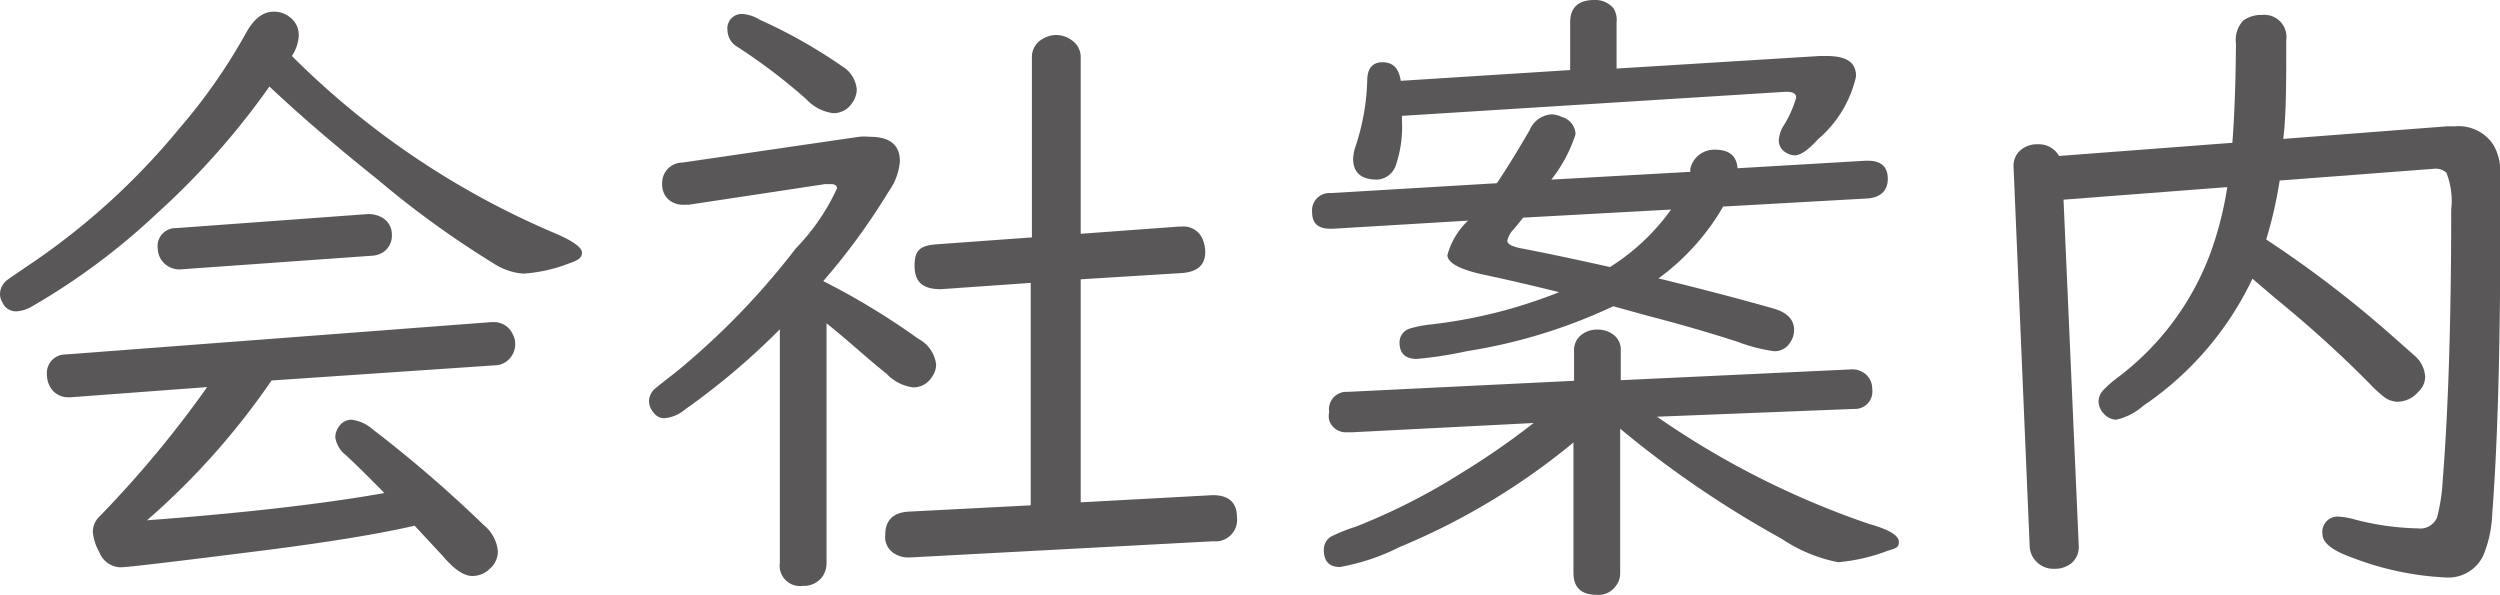
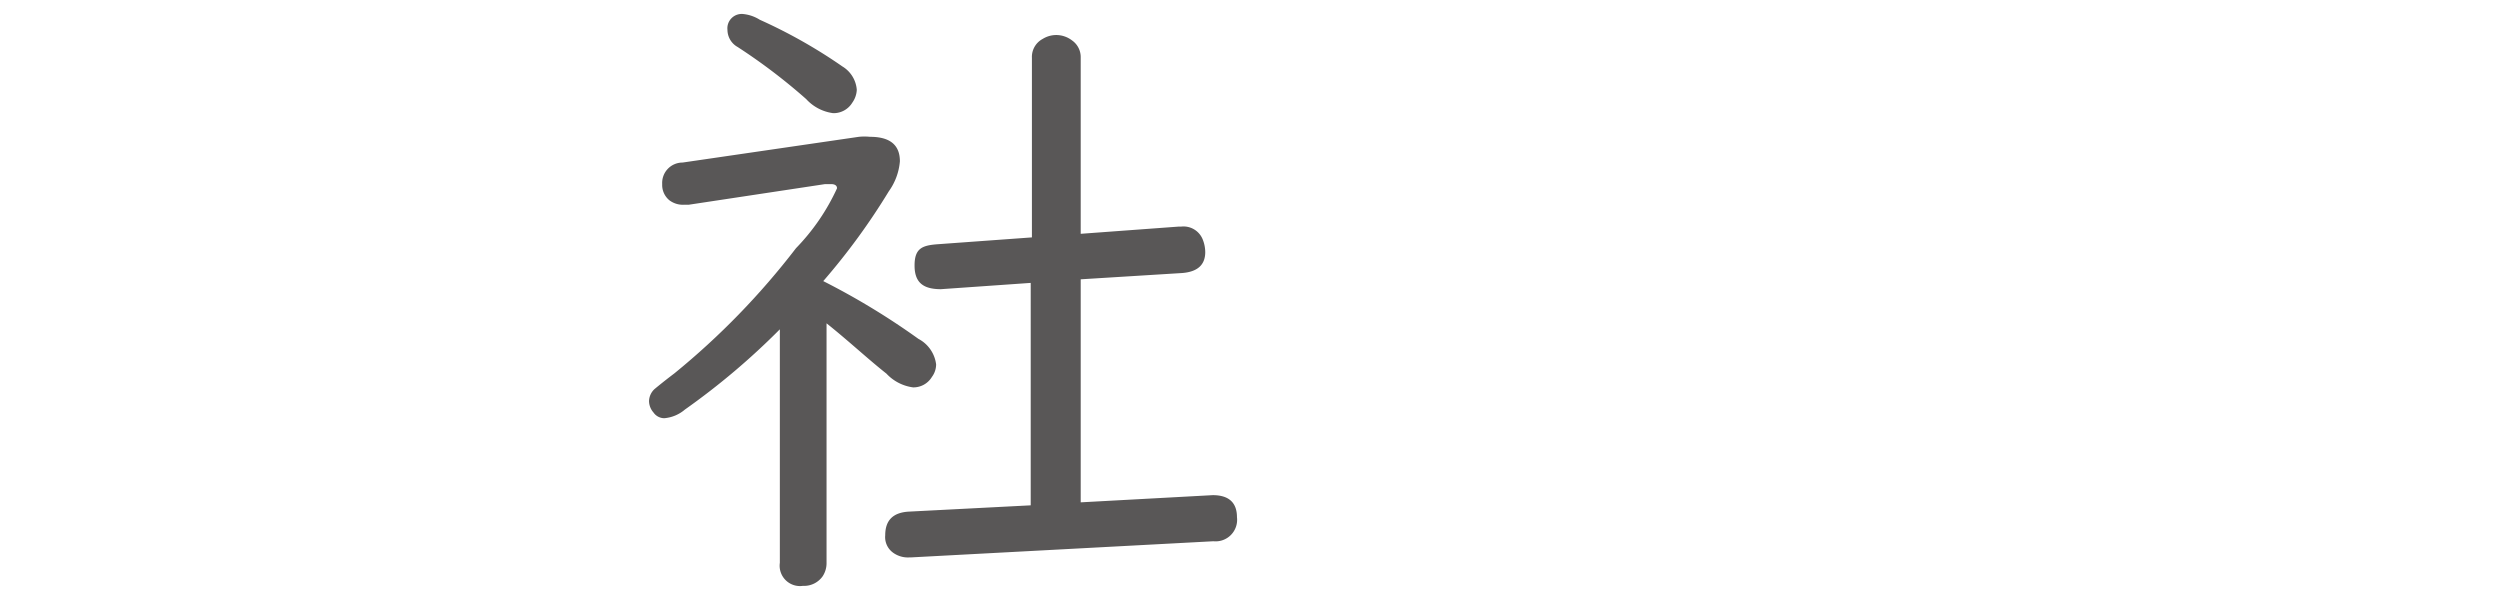
<svg xmlns="http://www.w3.org/2000/svg" viewBox="0 0 83.51 19.88">
  <defs>
    <style>.cls-1{fill:#595757;}</style>
  </defs>
  <title>menu5</title>
  <g id="Layer_2" data-name="Layer 2">
    <g id="視聴範囲">
-       <path class="cls-1" d="M9.75,1.87a27.73,27.73,0,0,0,8.69,5.88c.65.27,1,.5,1,.69s-.15.26-.46.37a5.13,5.13,0,0,1-1.49.33,2.07,2.07,0,0,1-1-.34A31.5,31.5,0,0,1,12.62,6Q10.55,4.35,9,2.89A25.64,25.64,0,0,1,5.22,7.15a22.43,22.43,0,0,1-4.16,3.09,1.15,1.15,0,0,1-.51.16.49.49,0,0,1-.47-.3A.52.52,0,0,1,0,9.82a.59.59,0,0,1,.21-.44c.05-.05.35-.25.91-.63A23.41,23.41,0,0,0,6,4.28a18.84,18.84,0,0,0,2.23-3.2c.26-.46.56-.69.91-.69a.84.84,0,0,1,.51.16.74.74,0,0,1,.33.63A1.35,1.35,0,0,1,9.75,1.87ZM9.07,12.71a24.57,24.57,0,0,1-4.16,4.67c3.19-.24,5.84-.54,7.93-.91-.41-.42-.84-.85-1.29-1.27a.92.92,0,0,1-.35-.59.64.64,0,0,1,.15-.4.5.5,0,0,1,.4-.19,1.32,1.32,0,0,1,.71.33,42.31,42.31,0,0,1,3.71,3.2,1.27,1.27,0,0,1,.46.86.76.76,0,0,1-.27.59.82.82,0,0,1-.58.24c-.29,0-.62-.23-1-.68l-.93-1c-1.26.29-2.95.56-5.07.83-2.94.37-4.53.56-4.76.56a.78.78,0,0,1-.7-.5,1.68,1.68,0,0,1-.22-.7.74.74,0,0,1,.16-.43l.43-.45a36.07,36.07,0,0,0,3.23-3.94l-4.55.34H2.29a.68.68,0,0,1-.66-.44.75.75,0,0,1-.06-.29.62.62,0,0,1,.63-.7l14.21-1.08h.08a.68.68,0,0,1,.63.39.66.66,0,0,1,.09.33.71.71,0,0,1-.18.49.66.66,0,0,1-.45.23ZM12.3,7.15a.94.94,0,0,1,.45.11.64.64,0,0,1,.34.58.66.66,0,0,1-.27.57.75.75,0,0,1-.36.13L6,9H6a.74.74,0,0,1-.54-.23.7.7,0,0,1-.19-.46.6.6,0,0,1,.61-.69Z" />
      <path class="cls-1" d="M27.61,10.8v8a.8.8,0,0,1-.13.45.76.76,0,0,1-.66.32.68.68,0,0,1-.77-.77V11a23.84,23.84,0,0,1-3.17,2.68,1.22,1.22,0,0,1-.69.29.44.44,0,0,1-.36-.19.59.59,0,0,1-.15-.38.57.57,0,0,1,.18-.4s.26-.22.67-.53a25.08,25.08,0,0,0,4.06-4.18,7.11,7.11,0,0,0,1.37-2c0-.09-.07-.14-.2-.14h-.2L23,6.84h-.17a.75.75,0,0,1-.47-.15.66.66,0,0,1-.24-.54.68.68,0,0,1,.68-.72l5.89-.86a1.87,1.87,0,0,1,.37,0c.68,0,1,.28,1,.82a2,2,0,0,1-.37,1,22.07,22.07,0,0,1-2.19,3,24.11,24.11,0,0,1,3.18,1.93,1.12,1.12,0,0,1,.59.85.7.7,0,0,1-.14.42.72.72,0,0,1-.63.35,1.48,1.48,0,0,1-.89-.46C29,12,28.35,11.39,27.61,10.8ZM24.84.47a1.28,1.28,0,0,1,.54.19,17.14,17.14,0,0,1,2.76,1.56,1,1,0,0,1,.48.78.8.8,0,0,1-.15.43.73.73,0,0,1-.64.35,1.48,1.48,0,0,1-.9-.47,19.39,19.39,0,0,0-2.29-1.74A.66.66,0,0,1,24.3,1,.48.48,0,0,1,24.84.47ZM36.1,9.33v7.45l4.41-.24h0c.54,0,.81.25.81.74a.72.72,0,0,1-.79.8l-10.11.54h-.05a.84.84,0,0,1-.54-.16.64.64,0,0,1-.26-.58c0-.5.26-.76.79-.79l4.07-.21V9.45l-3,.21c-.59,0-.88-.22-.88-.79s.25-.67.75-.71l3.17-.23v-6a.68.68,0,0,1,.36-.63.86.86,0,0,1,.45-.13.87.87,0,0,1,.53.18.68.68,0,0,1,.29.58V7.81l3.26-.24h.09a.69.69,0,0,1,.73.44,1.15,1.15,0,0,1,.08.41c0,.43-.26.66-.77.7Z" />
-       <path class="cls-1" d="M56.46,5.74a.25.25,0,0,0,0-.09A.82.82,0,0,1,57.28,5c.48,0,.73.2.76.62l4.26-.25h.11c.43,0,.65.21.65.6s-.23.63-.69.66l-4.81.27A7.8,7.8,0,0,1,55.4,9.3c1.64.4,2.91.74,3.82,1,.47.13.71.37.71.72a.7.7,0,0,1-.12.4.6.6,0,0,1-.56.31,5.57,5.57,0,0,1-1.2-.31c-.89-.29-1.89-.58-3-.87l-1.16-.32A18,18,0,0,1,49,11.73a13.6,13.6,0,0,1-1.67.26c-.38,0-.58-.18-.58-.55a.48.48,0,0,1,.33-.46,3.64,3.64,0,0,1,.7-.14,16.58,16.58,0,0,0,4.3-1.08c-1-.25-1.84-.44-2.54-.59s-1.19-.37-1.19-.65a2.45,2.45,0,0,1,.69-1.15l-4.5.27h-.11c-.4,0-.6-.18-.6-.55a.58.58,0,0,1,.63-.64L50,6.12c.32-.47.68-1.06,1.09-1.76a.86.86,0,0,1,.72-.54.84.84,0,0,1,.37.09.62.62,0,0,1,.45.57A4.79,4.79,0,0,1,51.82,6Zm-1.11,8.18a28.59,28.59,0,0,0,7.08,3.58c.68.19,1,.39,1,.6s-.13.22-.38.3a6.08,6.08,0,0,1-1.65.38A5.14,5.14,0,0,1,59.52,18a34.53,34.53,0,0,1-5.4-3.68v4.81a.68.68,0,0,1-.15.45.7.7,0,0,1-.62.29c-.53,0-.79-.24-.79-.74V14.78a22.78,22.78,0,0,1-5.8,3.49,7.26,7.26,0,0,1-2,.67c-.36,0-.54-.19-.54-.58a.52.52,0,0,1,.23-.43,5.44,5.44,0,0,1,.82-.33,20.84,20.84,0,0,0,3.58-1.82,25.28,25.28,0,0,0,2.38-1.65l-6.07.31H45a.59.59,0,0,1-.6-.4.66.66,0,0,1,0-.28.58.58,0,0,1,.61-.67l7.57-.37v-1a.64.64,0,0,1,.25-.54.85.85,0,0,1,.54-.17.84.84,0,0,1,.51.16.61.61,0,0,1,.26.53v1l7.68-.36a.65.65,0,0,1,.34.06.63.63,0,0,1,.38.6.58.58,0,0,1-.61.66ZM54,2.29l6.8-.42H61c.7,0,1,.22,1,.68a3.87,3.87,0,0,1-1.27,2.1q-.49.54-.78.54a.62.62,0,0,1-.32-.11.46.46,0,0,1-.21-.41,1.15,1.15,0,0,1,.12-.41,3.69,3.69,0,0,0,.46-1c0-.15-.14-.21-.42-.19l-12.75.8V4a4,4,0,0,1-.2,1.51A.7.7,0,0,1,46,6c-.54,0-.8-.24-.8-.7a1.53,1.53,0,0,1,.08-.41,7.57,7.57,0,0,0,.39-2.18q0-.63.51-.63c.35,0,.55.2.61.62l5.66-.36V.75q0-.75.81-.75a.79.79,0,0,1,.64.28A.75.75,0,0,1,54,.75ZM55.82,7l-4.94.27-.3.37a.8.8,0,0,0-.23.4q0,.18.54.27c.77.15,1.73.35,2.89.61A7.23,7.23,0,0,0,55.82,7Z" />
-       <path class="cls-1" d="M75.7,8A37.33,37.33,0,0,1,80,11.3l.69.61a1,1,0,0,1,.32.68.69.69,0,0,1-.23.5.94.94,0,0,1-.67.33.77.77,0,0,1-.52-.2,3.6,3.6,0,0,1-.41-.38Q77.73,11.37,76.05,10l-.81-.69a10.6,10.6,0,0,1-3.64,4.24,2.06,2.06,0,0,1-.91.47.59.59,0,0,1-.44-.23.59.59,0,0,1-.15-.38.57.57,0,0,1,.18-.4,3.91,3.91,0,0,1,.5-.43,9.2,9.2,0,0,0,3.07-4.16,11.65,11.65,0,0,0,.55-2.17l-5.47.42.51,11.59a.71.71,0,0,1-.23.54.88.88,0,0,1-.59.2.79.79,0,0,1-.65-.3.75.75,0,0,1-.17-.44L67.26,5.56a.71.71,0,0,1,.15-.46.83.83,0,0,1,.66-.28.77.77,0,0,1,.71.39l5.79-.44c.07-.9.11-2,.12-3.32a.94.94,0,0,1,.24-.76A1,1,0,0,1,75.55.5a.74.74,0,0,1,.82.84c0,1.4,0,2.5-.1,3.3l5.47-.42H82a1.39,1.39,0,0,1,1.29.62,1.75,1.75,0,0,1,.23.8q0,.36,0,2c0,4-.09,7.21-.27,9.53a4,4,0,0,1-.3,1.39,1.29,1.29,0,0,1-1.25.73,10,10,0,0,1-3.12-.66c-.65-.23-1-.49-1-.79a.51.51,0,0,1,.57-.58,2.31,2.31,0,0,1,.46.08,9,9,0,0,0,2.16.31.61.61,0,0,0,.64-.37A6.42,6.42,0,0,0,81.6,16c.18-2.27.28-5.26.28-9a2.59,2.59,0,0,0-.16-1.23.54.54,0,0,0-.44-.13h0l-5.13.39A14.18,14.18,0,0,1,75.7,8Z" />
    </g>
  </g>
</svg>